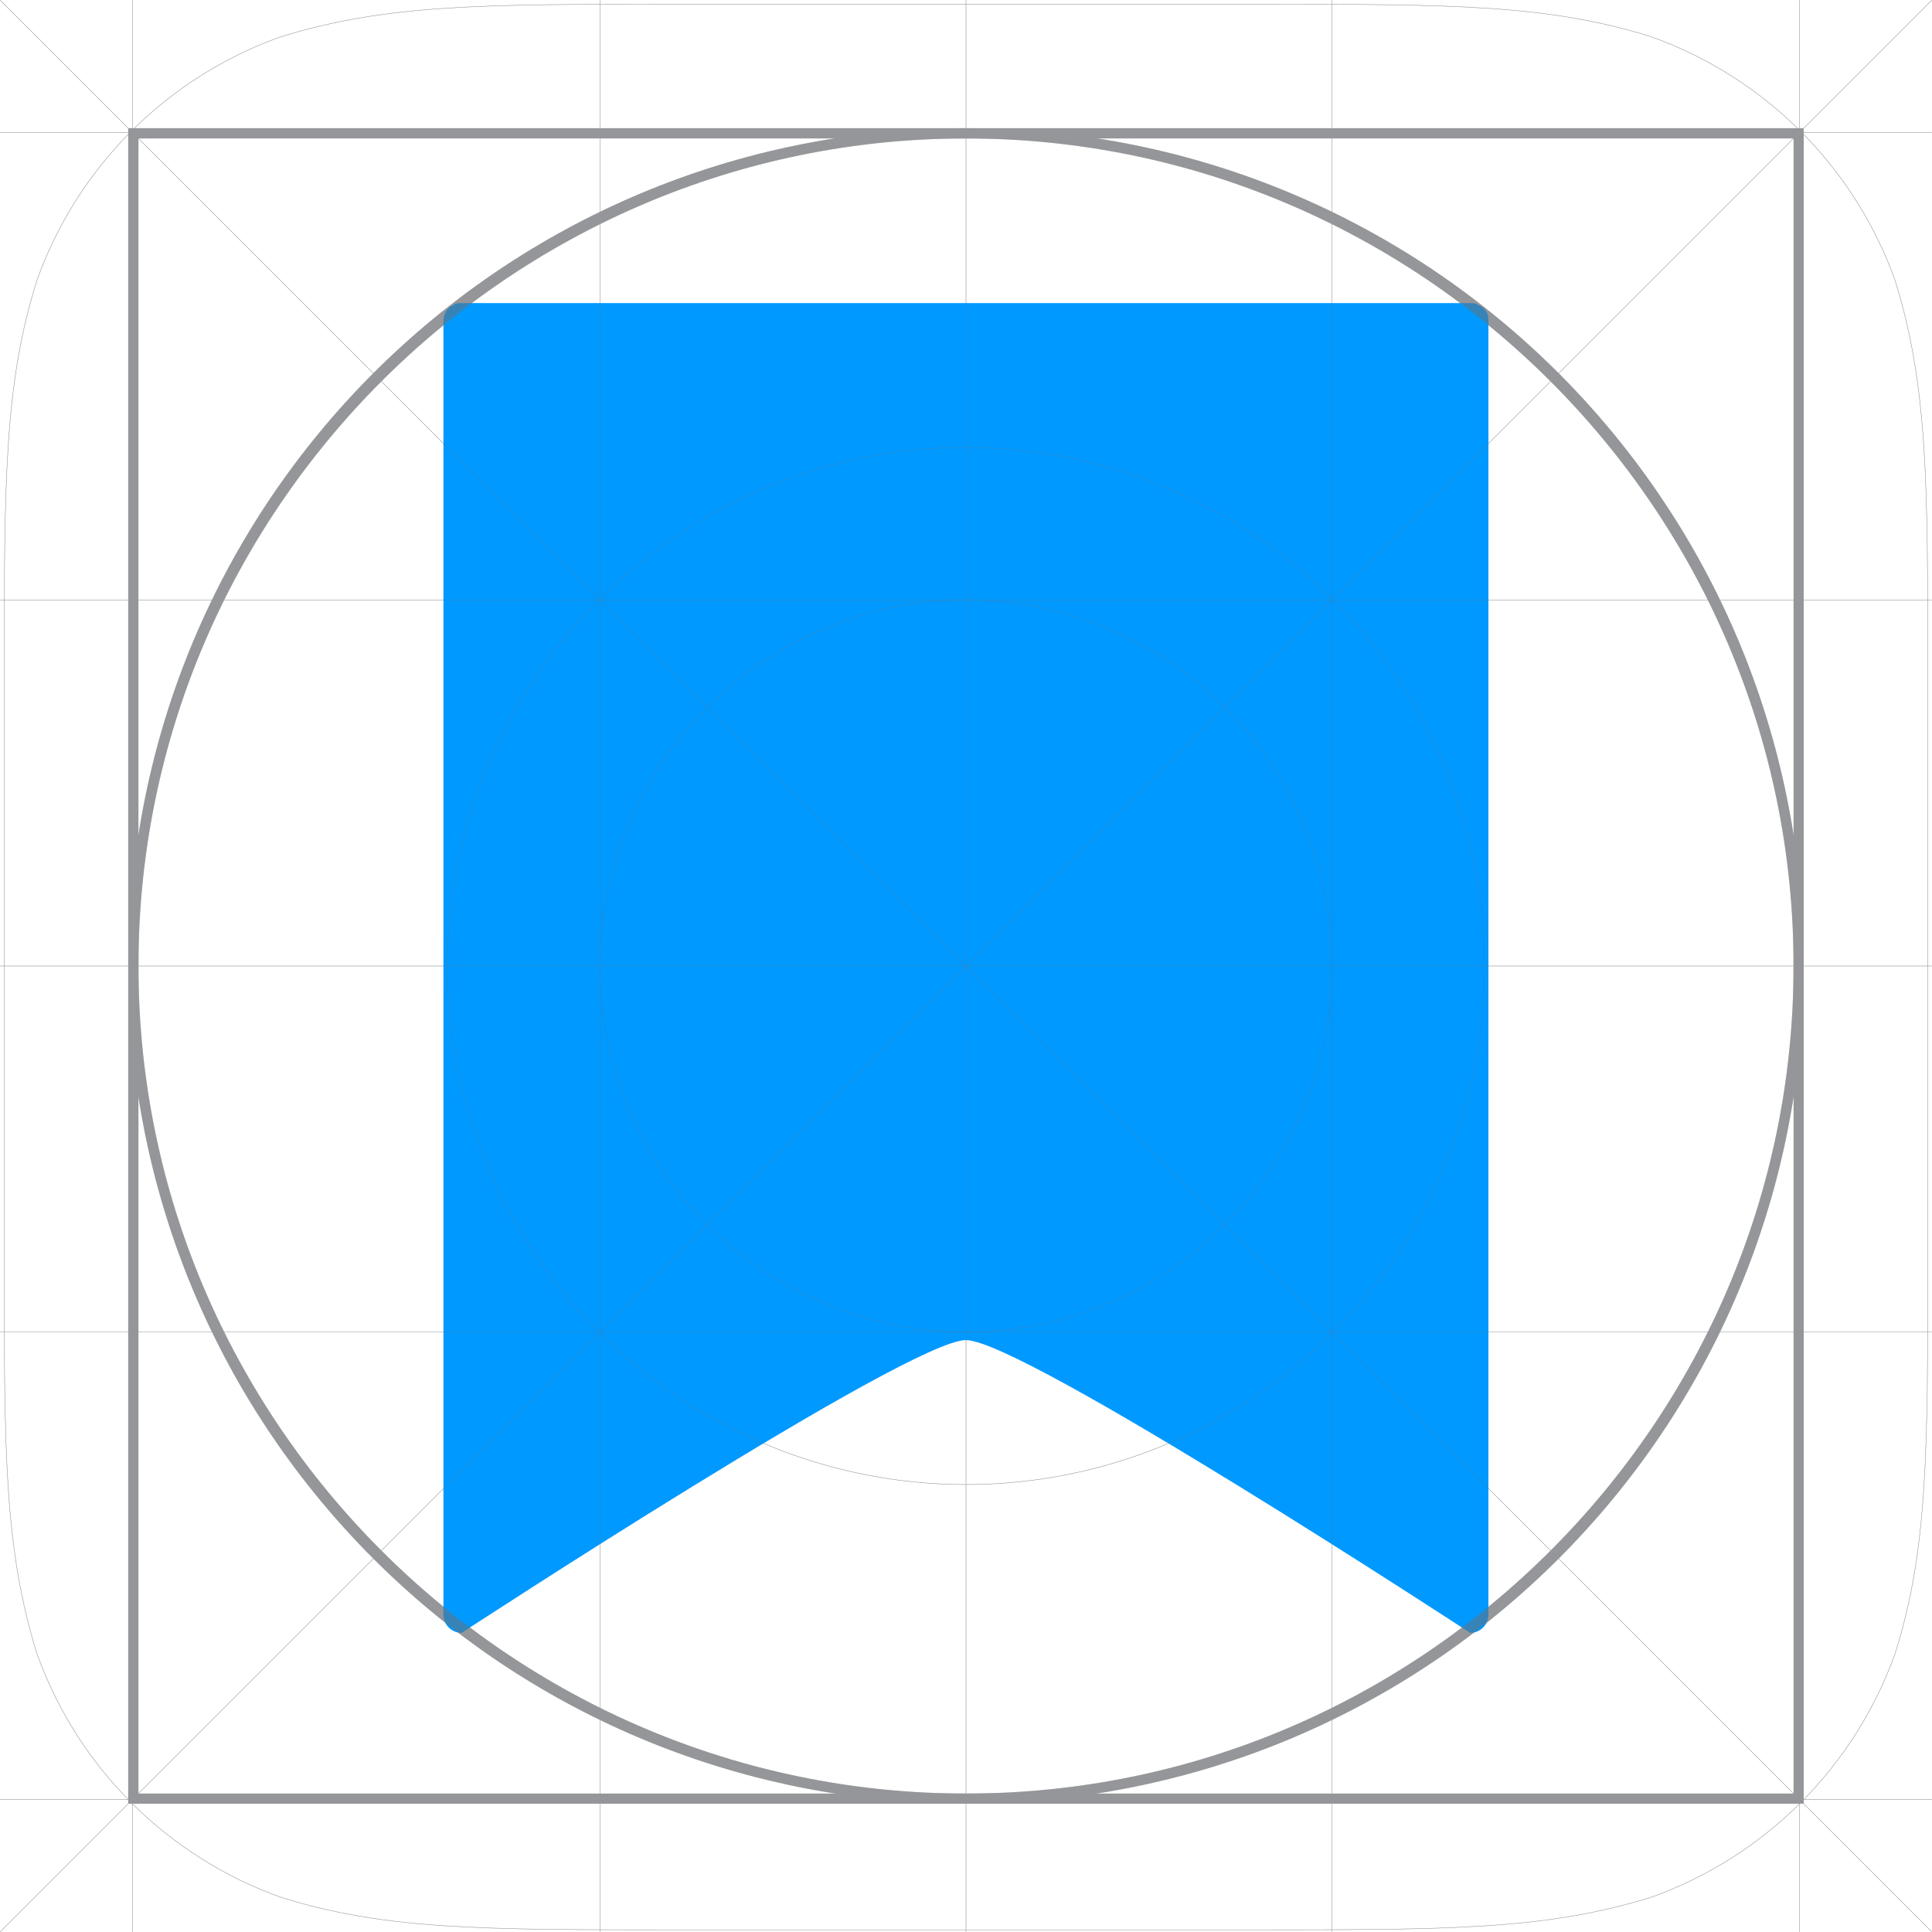
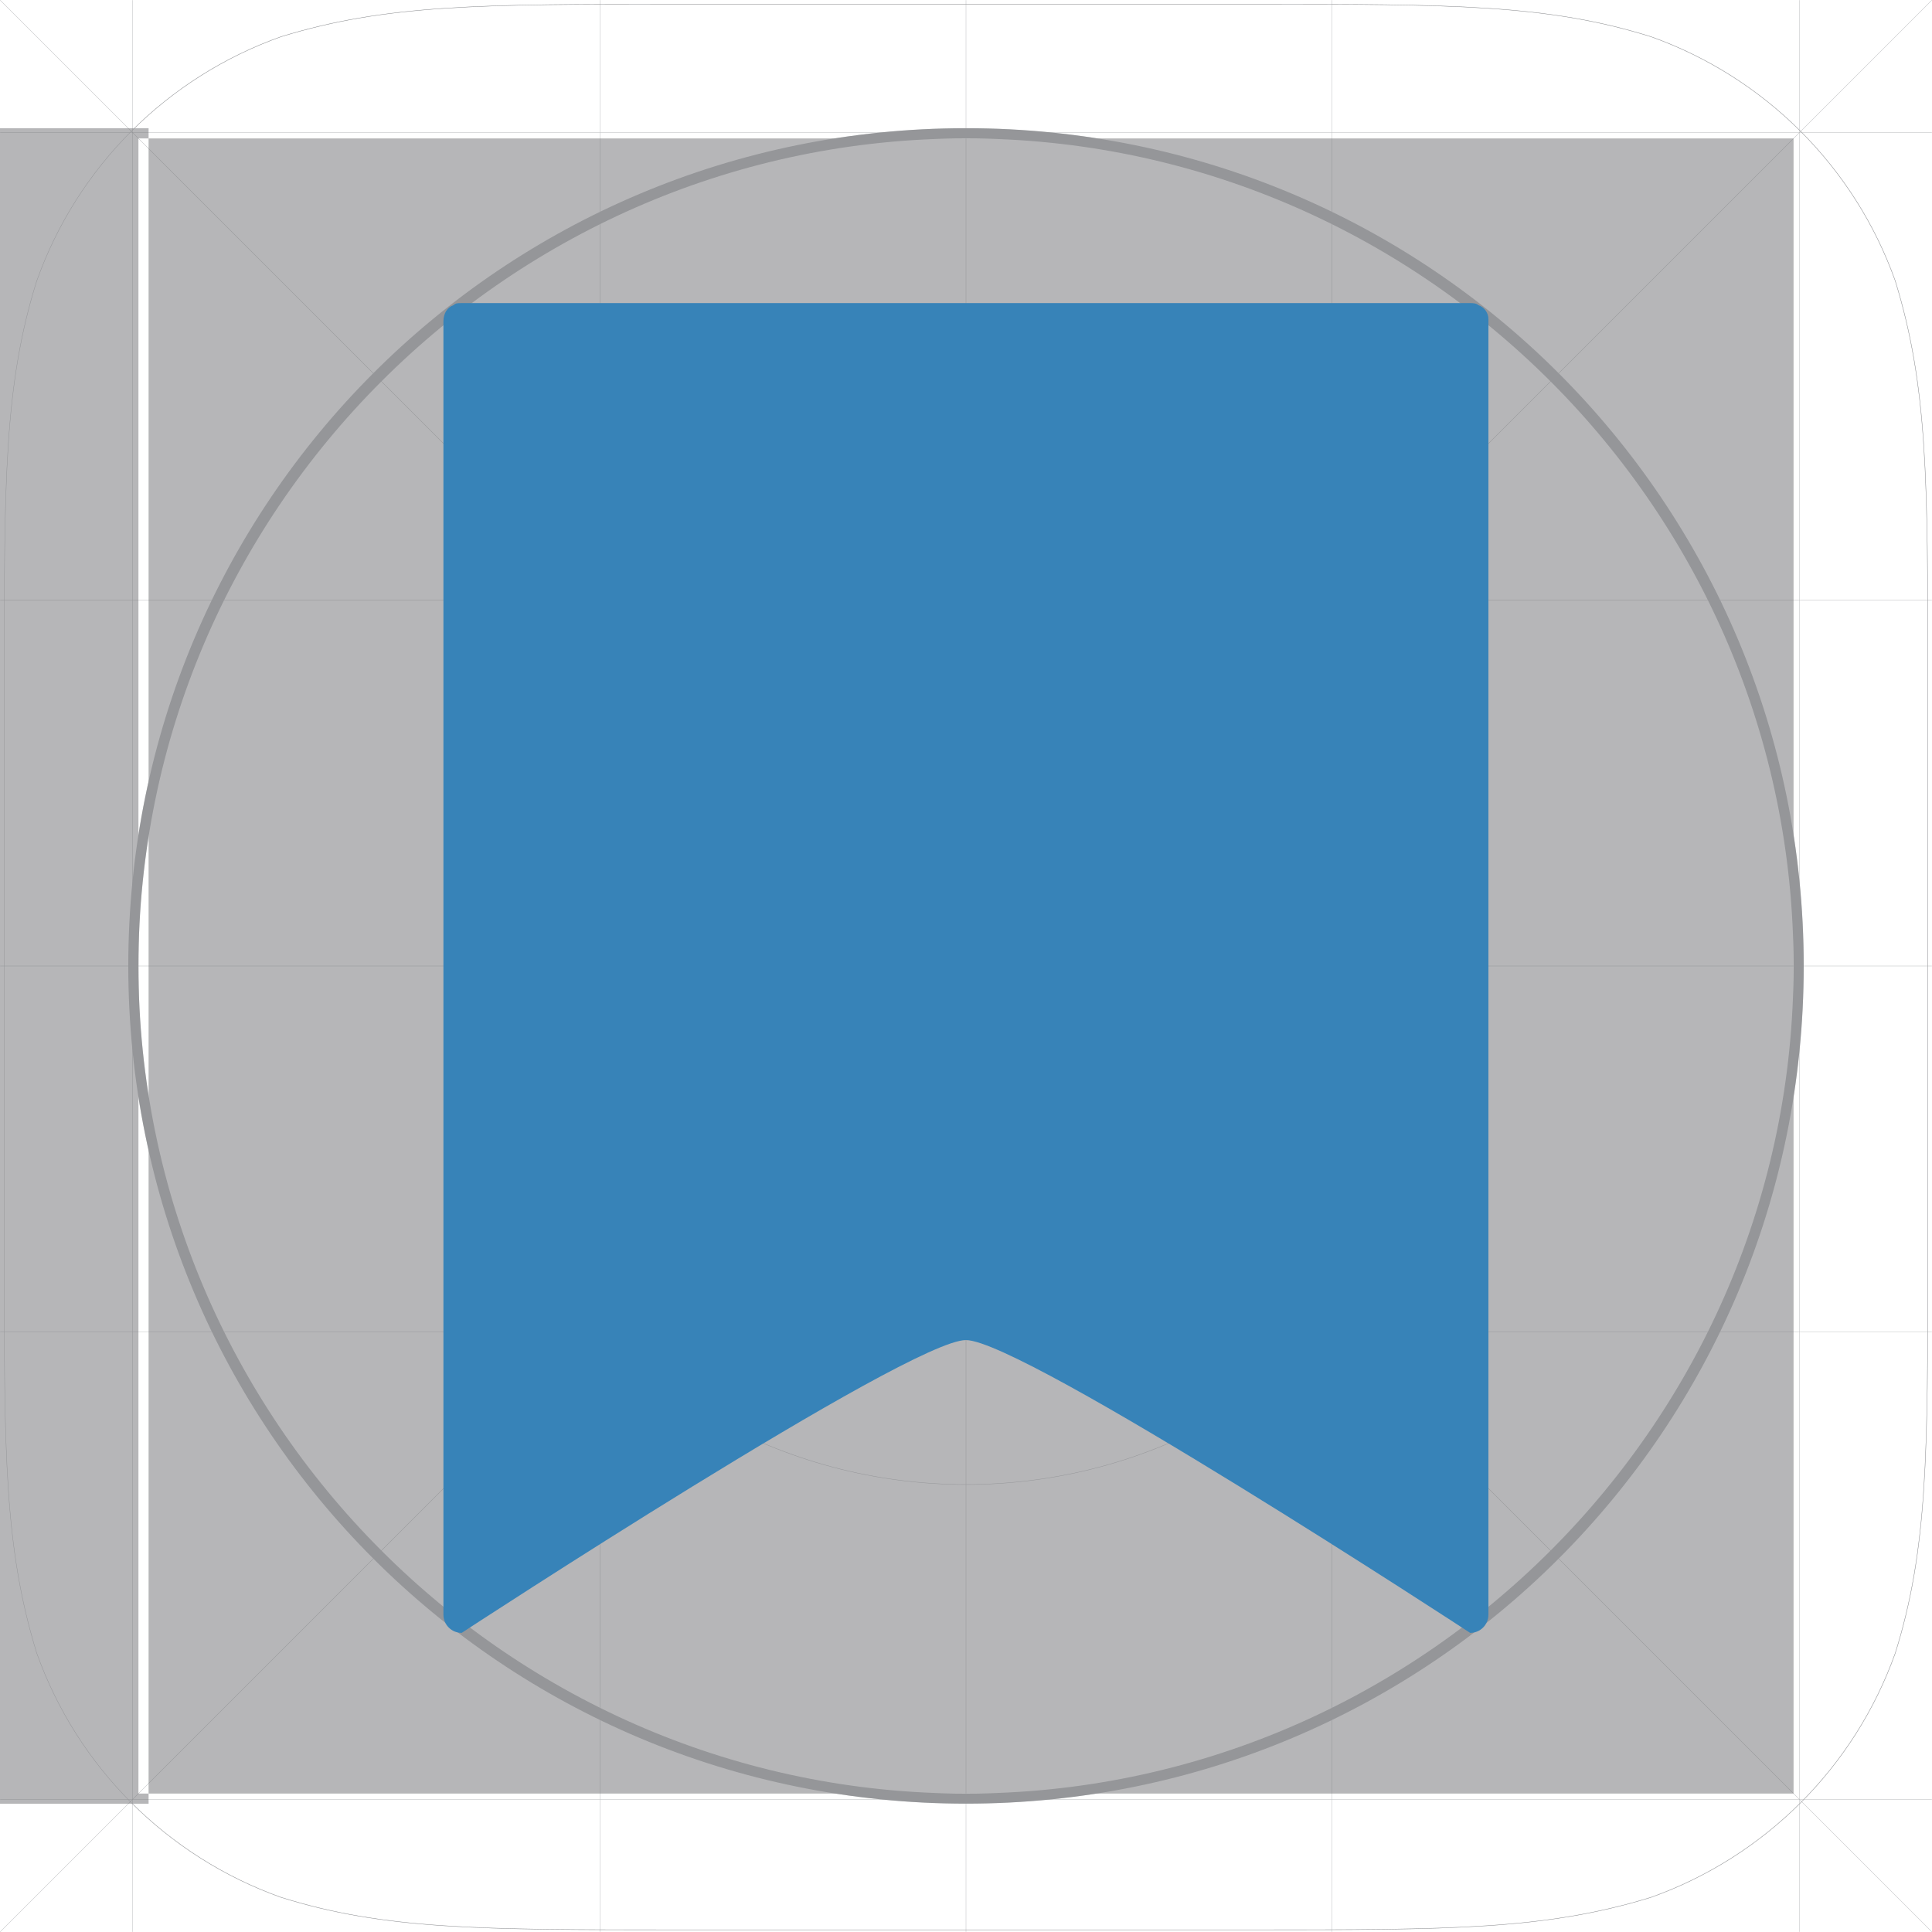
<svg xmlns="http://www.w3.org/2000/svg" enable-background="new 0 0 2474.4 2474.4" viewBox="0 0 2474.4 2474.4">
  <path d="m864.8 5.4c-247.4 0-369.8 0-505.2 41.7-145.9 52-260.5 166.6-312.5 312.5-41.7 132.8-41.7 257.8-41.7 505.2v747.4c0 247.4 0 369.8 41.7 505.2 52.1 145.8 166.7 260.4 312.5 312.5 132.8 41.7 257.8 41.7 502.6 41.7h747.4c247.4 0 369.8 0 505.2-41.7 145.8-52.1 260.4-166.7 312.5-312.5 41.7-132.8 41.7-257.8 41.7-505.2v-747.4c0-247.4 0-369.8-41.7-505.2-52.1-145.8-166.7-260.4-312.5-312.5-132.8-41.7-257.8-41.7-505.2-41.7z" fill="none" stroke="#bcbec0" stroke-width=".5" />
-   <path d="m2297.1 177.3v2119.8h-2119.8v-2119.8zm13-13.1h-2145.9v2145.9h2145.9z" fill="#bcbec0" />
  <path d="m1237.2 177.3c583.3 0 1059.9 476.6 1059.9 1059.9s-476.6 1059.9-1059.9 1059.9-1059.9-476.6-1059.9-1059.9 476.5-1059.9 1059.9-1059.9zm0-13.1c-593.8 0-1072.9 479.2-1072.9 1072.9s479.2 1072.9 1072.9 1072.9 1072.9-479.2 1072.9-1072.9-479.2-1072.9-1072.9-1072.9z" fill="#bcbec0" />
  <g fill="none" stroke="#bcbec0" stroke-width=".5" transform="translate(1)">
    <circle cx="1236.2" cy="1237.2" r="664.1" />
    <circle cx="1236.2" cy="1237.2" r="468.8" />
    <path d="m-.8.2 2474 2474m0-2474-2474 2474m1237-2474v2474m-468.8-2474v2474m-598.9-2474v2474m1536.4-2474v2474m599-2474v2474m-2304.7-1237h2474m-2474 468.7h2474m-2474 599h2474m-2474-1536.5h2474m-2474-598.9h2474" />
  </g>
  <path d="m1893.4 390.8c-2.6-2.6-7.8-2.6-10.4-2.6h-1291.7c-5.2 0-7.8 0-10.4 2.6-7.8 2.6-13 10.4-13 20.8v1656.3c0 13 10.4 23.4 23.4 23.4 0 0 572.9-375 645.8-375s645.8 375 645.8 375c13 0 23.4-10.4 23.4-23.4v-1658.9c.2-7.8-5-15.6-12.9-18.2z" fill="#09f" />
  <g opacity=".5">
    <path d="m864.8 5.4c-247.4 0-369.8 0-505.2 41.7-145.9 52-260.5 166.6-312.5 312.5-41.7 132.8-41.7 257.8-41.7 505.2v747.4c0 247.4 0 369.8 41.7 505.2 52.1 145.8 166.7 260.4 312.5 312.5 132.8 41.7 257.8 41.7 502.6 41.7h747.4c247.4 0 369.8 0 505.2-41.7 145.8-52.1 260.4-166.7 312.5-312.5 41.7-132.8 41.7-257.8 41.7-505.2v-747.4c0-247.4 0-369.8-41.7-505.2-52.1-145.8-166.7-260.4-312.5-312.5-132.8-41.7-257.8-41.7-505.2-41.7z" fill="none" stroke="#6d6e71" stroke-width=".5" />
-     <path d="m2297.1 177.3v2119.8h-2119.8v-2119.8zm13-13.1h-2145.9v2145.9h2145.9z" fill="#6d6e71" />
+     <path d="m2297.1 177.3v2119.8h-2119.8v-2119.8m13-13.1h-2145.9v2145.9h2145.9z" fill="#6d6e71" />
    <path d="m1237.2 177.3c583.3 0 1059.9 476.6 1059.9 1059.9s-476.6 1059.9-1059.9 1059.9-1059.9-476.6-1059.9-1059.9 476.5-1059.9 1059.9-1059.9zm0-13.1c-593.8 0-1072.9 479.2-1072.9 1072.9s479.2 1072.9 1072.9 1072.9 1072.9-479.2 1072.9-1072.9-479.2-1072.9-1072.9-1072.9z" fill="#6d6e71" />
    <g fill="none" stroke="#6d6e71" stroke-width=".5" transform="translate(1)">
-       <circle cx="1236.2" cy="1237.2" r="664.1" />
      <circle cx="1236.2" cy="1237.2" r="468.8" />
-       <path d="m-.8.2 2474 2474m0-2474-2474 2474m1237-2474v2474m-468.8-2474v2474m-598.9-2474v2474m1536.4-2474v2474m599-2474v2474m-2304.7-1237h2474m-2474 468.7h2474m-2474 599h2474m-2474-1536.5h2474m-2474-598.9h2474" />
    </g>
  </g>
</svg>